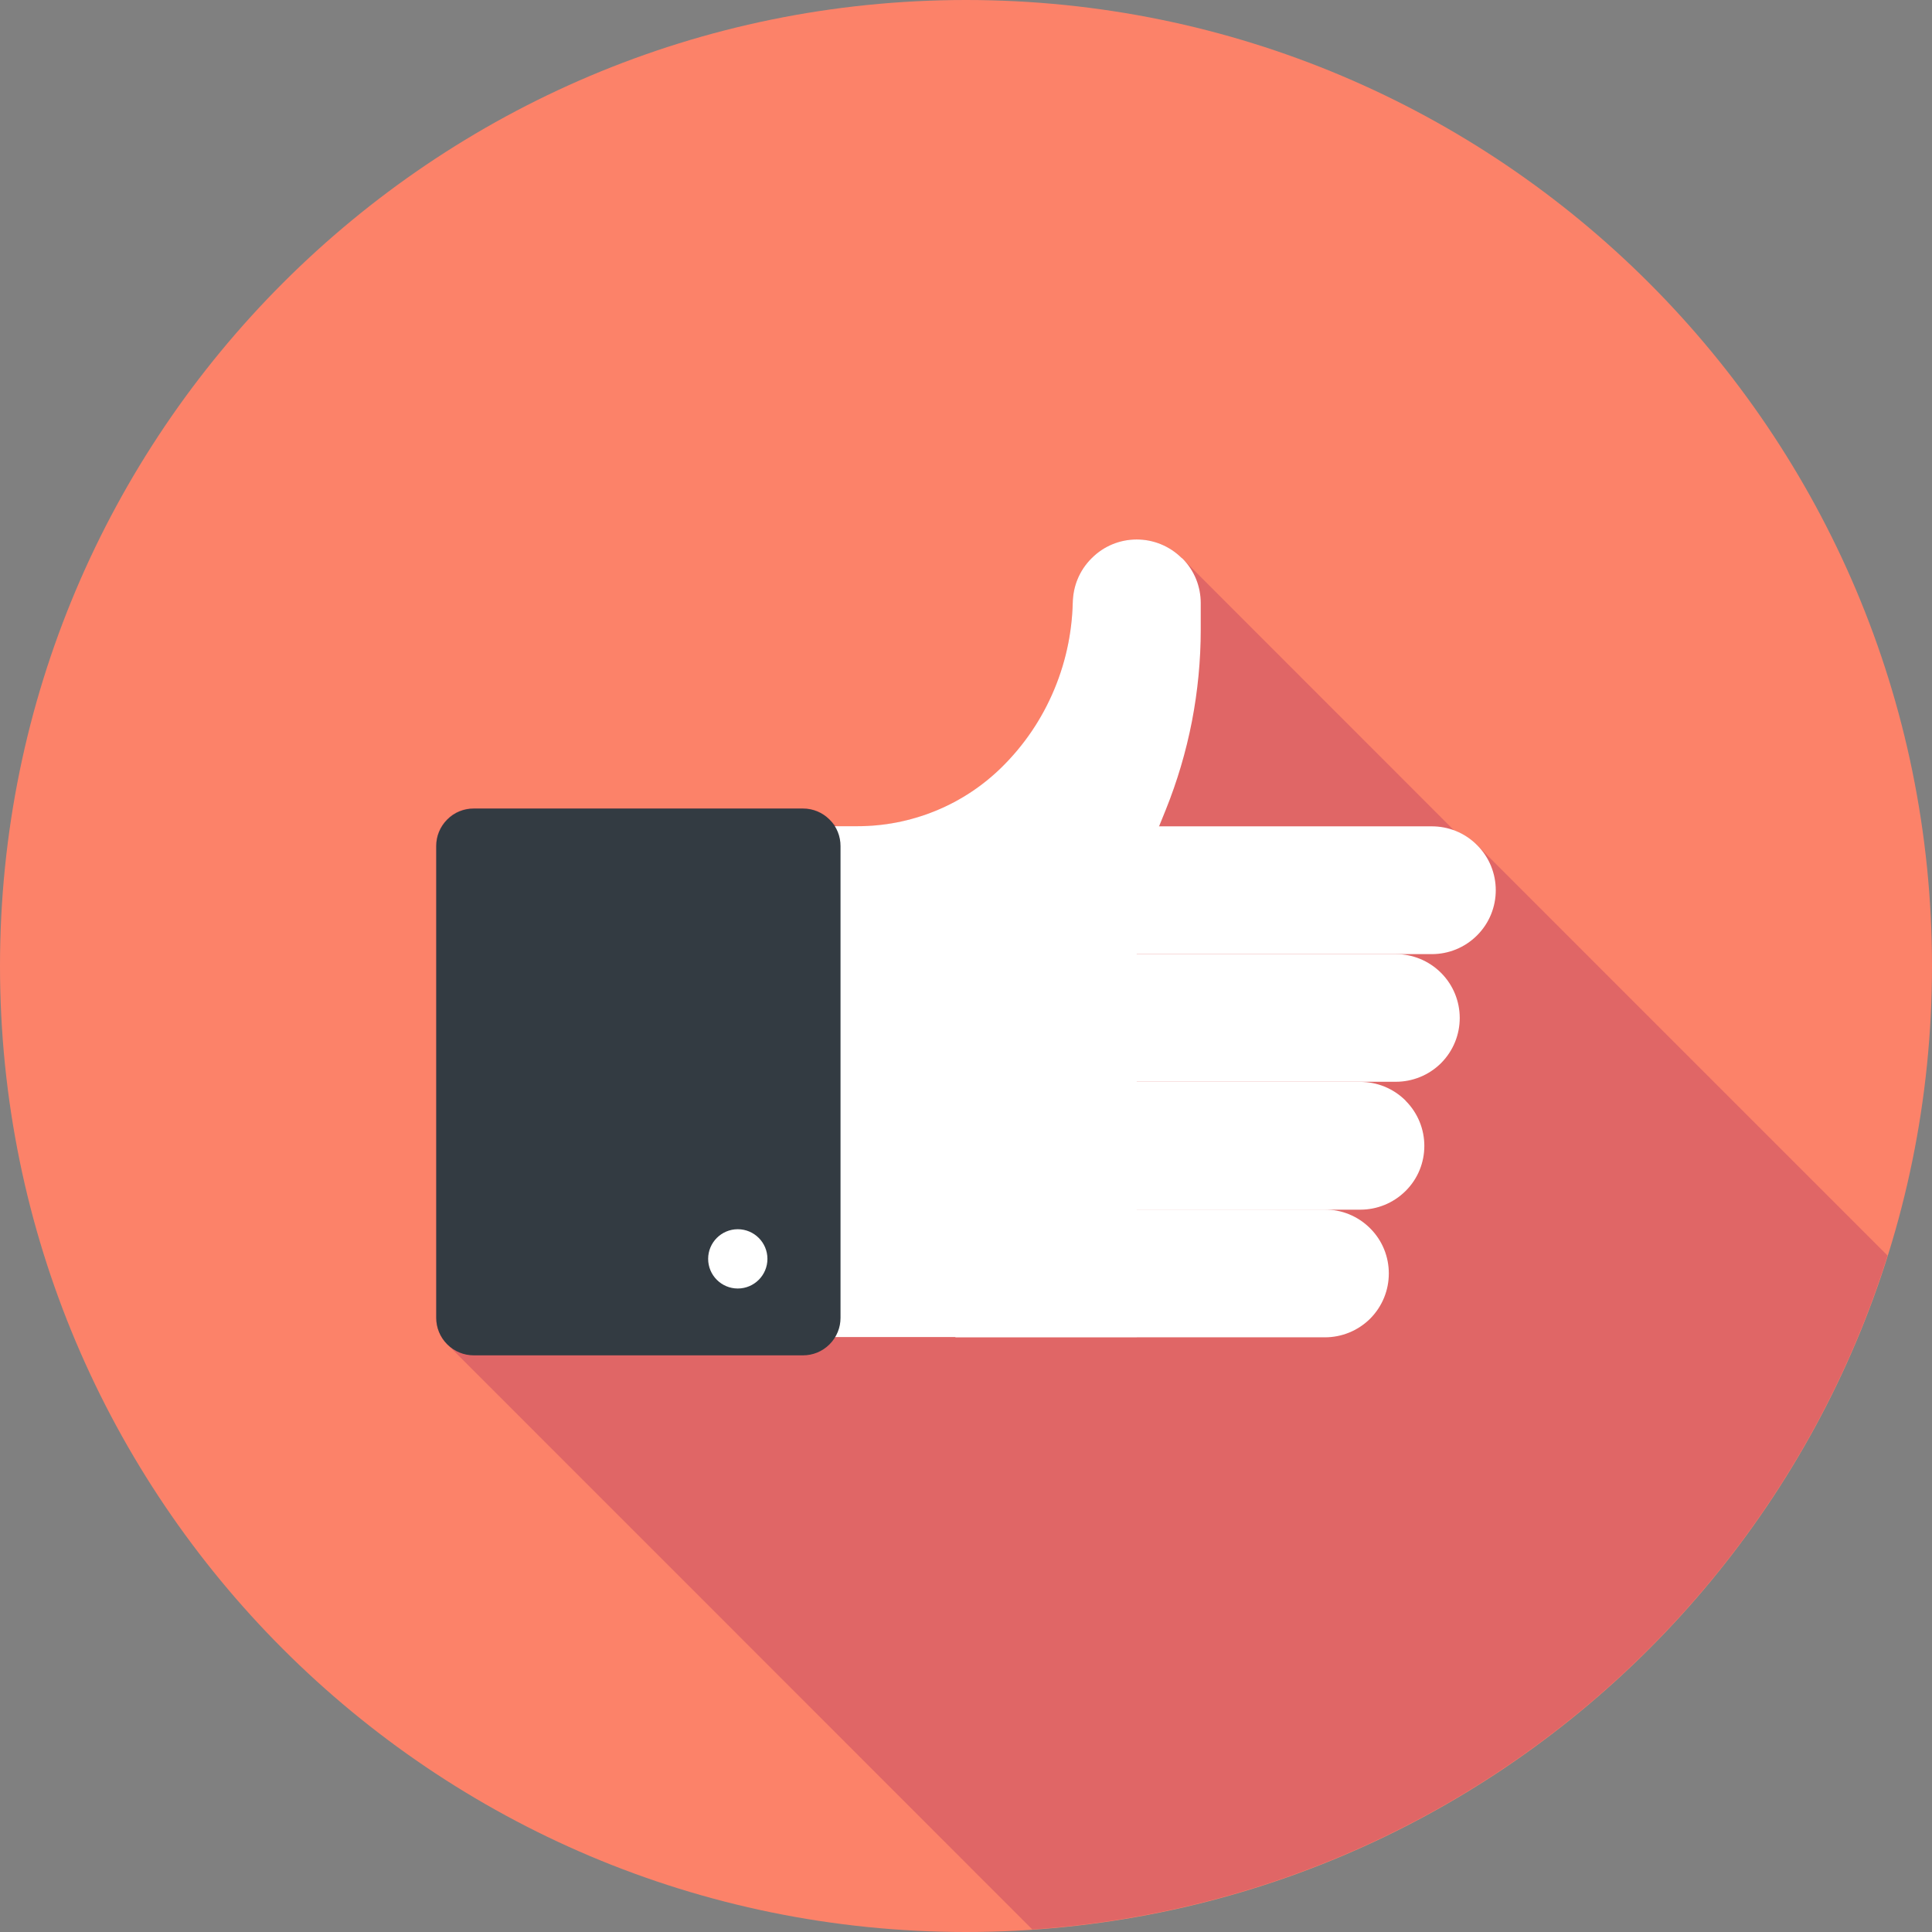
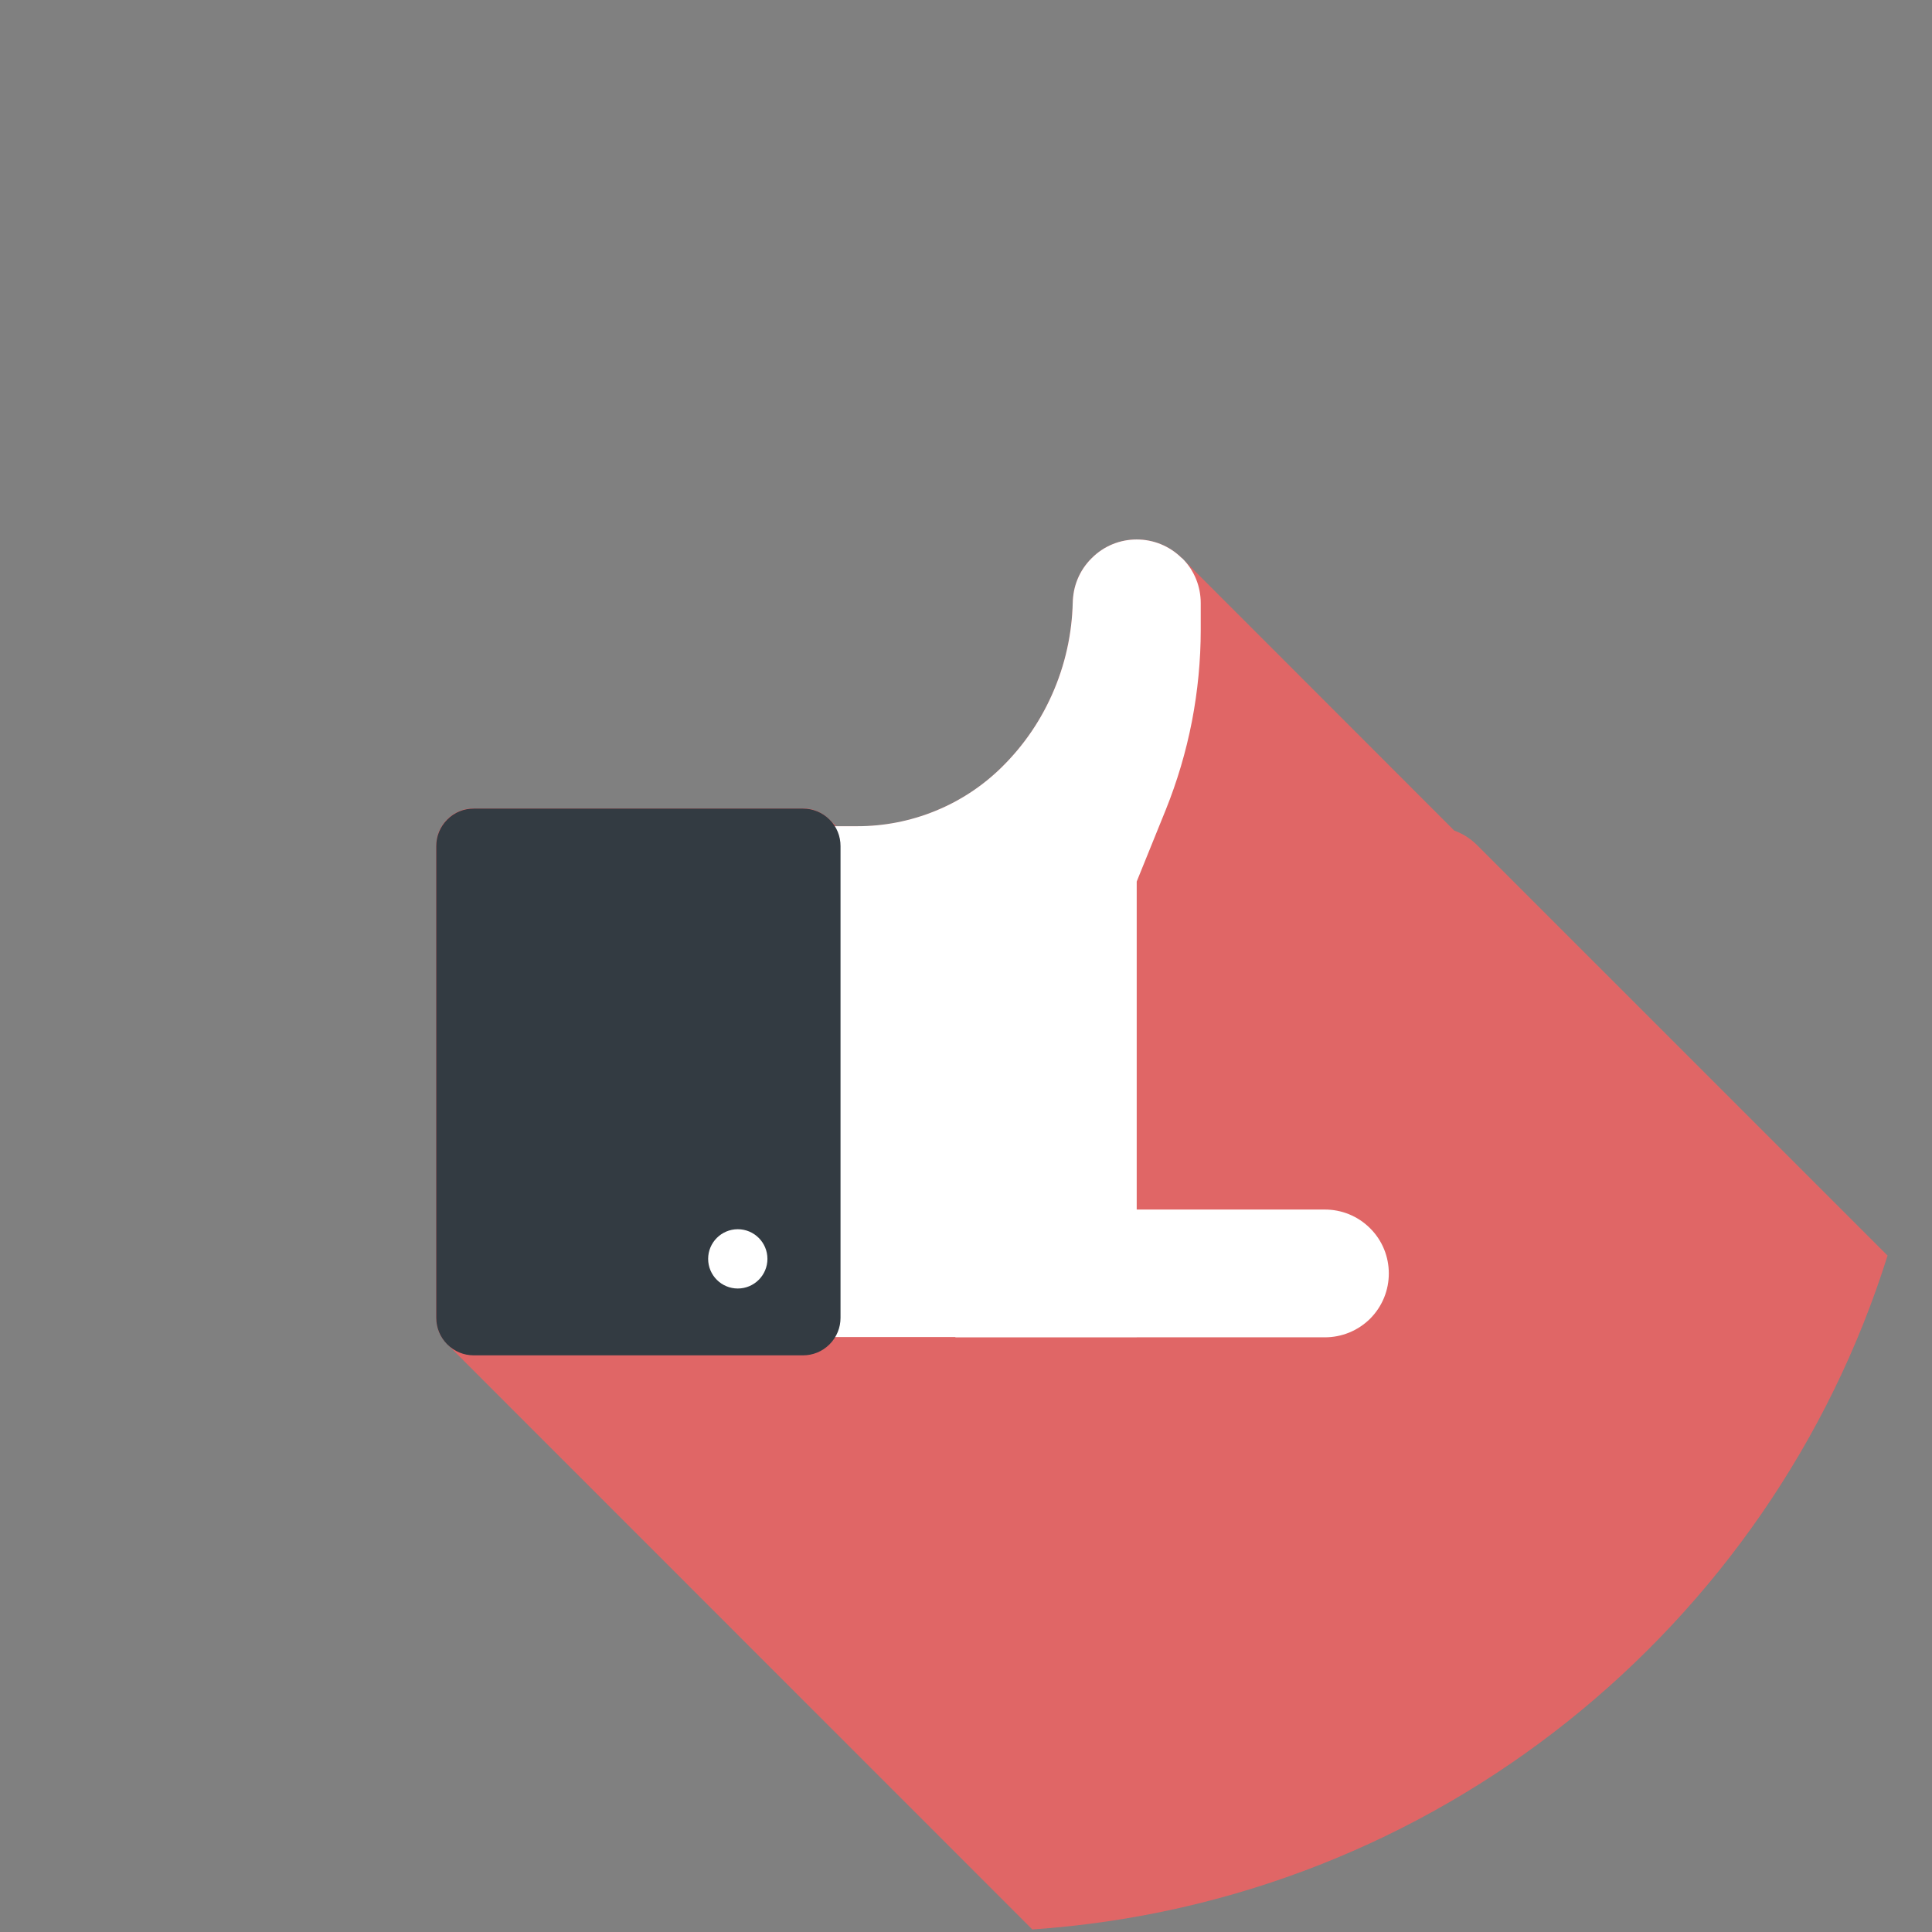
<svg xmlns="http://www.w3.org/2000/svg" id="Vrstva_1" viewBox="0 0 151.2 151.2">
  <rect x="0" y="0" width="151.2" height="151.2" fill="#808080" stroke="none" />
  <defs>
    <style>.cls-1{fill:#fff;}.cls-2{fill:#333b42;}.cls-3{fill:#e06666;}.cls-4{fill:#fc8269;}</style>
  </defs>
-   <path class="cls-4" d="m151.2,75.6c0,41.75-33.85,75.6-75.6,75.6S0,117.35,0,75.6,33.85,0,75.6,0s75.6,33.85,75.6,75.6" />
  <path class="cls-3" d="m147.74,98.28l-32.14-32.14c-.53-.53-1.14-.9-1.79-1.14h0l-21.28-21.29s-.02-.02-.03-.03c0-.01-.02-.02-.03-.03-.98-.95-2.23-1.43-3.51-1.43s-2.56.49-3.52,1.46c-.99.97-1.48,2.25-1.48,3.53v-.51c0,2.42-.46,4.88-1.45,7.25-.99,2.37-2.37,4.38-4.1,6.08-1.44,1.44-3.19,2.61-5.19,3.43-2.01.83-4.08,1.21-6.12,1.21h-1.65l-.55-.55c-.56-.57-1.31-.86-2.07-.86h-25.77c-.75,0-1.5.28-2.07.86-.58.58-.86,1.32-.86,2.07v36.93c0,.75.28,1.5.86,2.07l45.8,45.81c31.56-2.15,57.8-23.64,66.93-52.73" />
-   <path class="cls-1" d="m115.6,66.14c-.97-.98-2.26-1.47-3.54-1.47h-23.6v10h23.6c1.28,0,2.56-.49,3.54-1.47.97-.97,1.46-2.25,1.46-3.53s-.49-2.56-1.46-3.53" />
-   <path class="cls-1" d="m112.78,76.14c-.98-.98-2.26-1.47-3.54-1.47h-25.34v9.99h25.34c1.28,0,2.56-.49,3.54-1.46.97-.98,1.46-2.25,1.46-3.53s-.49-2.56-1.46-3.53" />
-   <path class="cls-1" d="m110,86.13c-.98-.97-2.25-1.46-3.54-1.46h-27.15v10h27.15c1.28,0,2.56-.49,3.54-1.46.98-.97,1.47-2.25,1.47-3.53s-.49-2.56-1.47-3.54" />
  <path class="cls-1" d="m107.23,96.13c-.98-.98-2.26-1.47-3.54-1.47h-28.92v10h28.92c1.28,0,2.56-.49,3.54-1.46.97-.98,1.46-2.25,1.46-3.54s-.49-2.56-1.46-3.53" />
  <path class="cls-1" d="m92.5,43.69c-.98-.98-2.26-1.47-3.54-1.47s-2.56.49-3.53,1.47c-.98.97-1.47,2.25-1.47,3.52v-.51c0,2.41-.46,4.88-1.45,7.25-.99,2.37-2.38,4.38-4.1,6.08-1.45,1.43-3.19,2.61-5.2,3.43-2.01.82-4.07,1.2-6.11,1.2h-2.43v39.98h24.29v-35.65l2.28-5.63c.88-2.19,1.57-4.49,2.04-6.9.46-2.39.69-4.79.69-7.15v-2.11c0-1.28-.48-2.55-1.46-3.52" />
  <path class="cls-2" d="m34.14,103.14c0,.75.29,1.5.86,2.07s1.32.86,2.07.86h25.78c.75,0,1.5-.29,2.07-.86s.86-1.32.86-2.07v-36.93c0-.75-.28-1.5-.86-2.07-.57-.57-1.32-.86-2.07-.86h-25.78c-.75,0-1.5.28-2.07.86-.57.57-.86,1.32-.86,2.07v36.93Z" />
  <path class="cls-1" d="m60.06,98.52c0,1.28-1.04,2.32-2.32,2.32s-2.32-1.04-2.32-2.32,1.04-2.32,2.32-2.32,2.32,1.04,2.32,2.32" />
</svg>